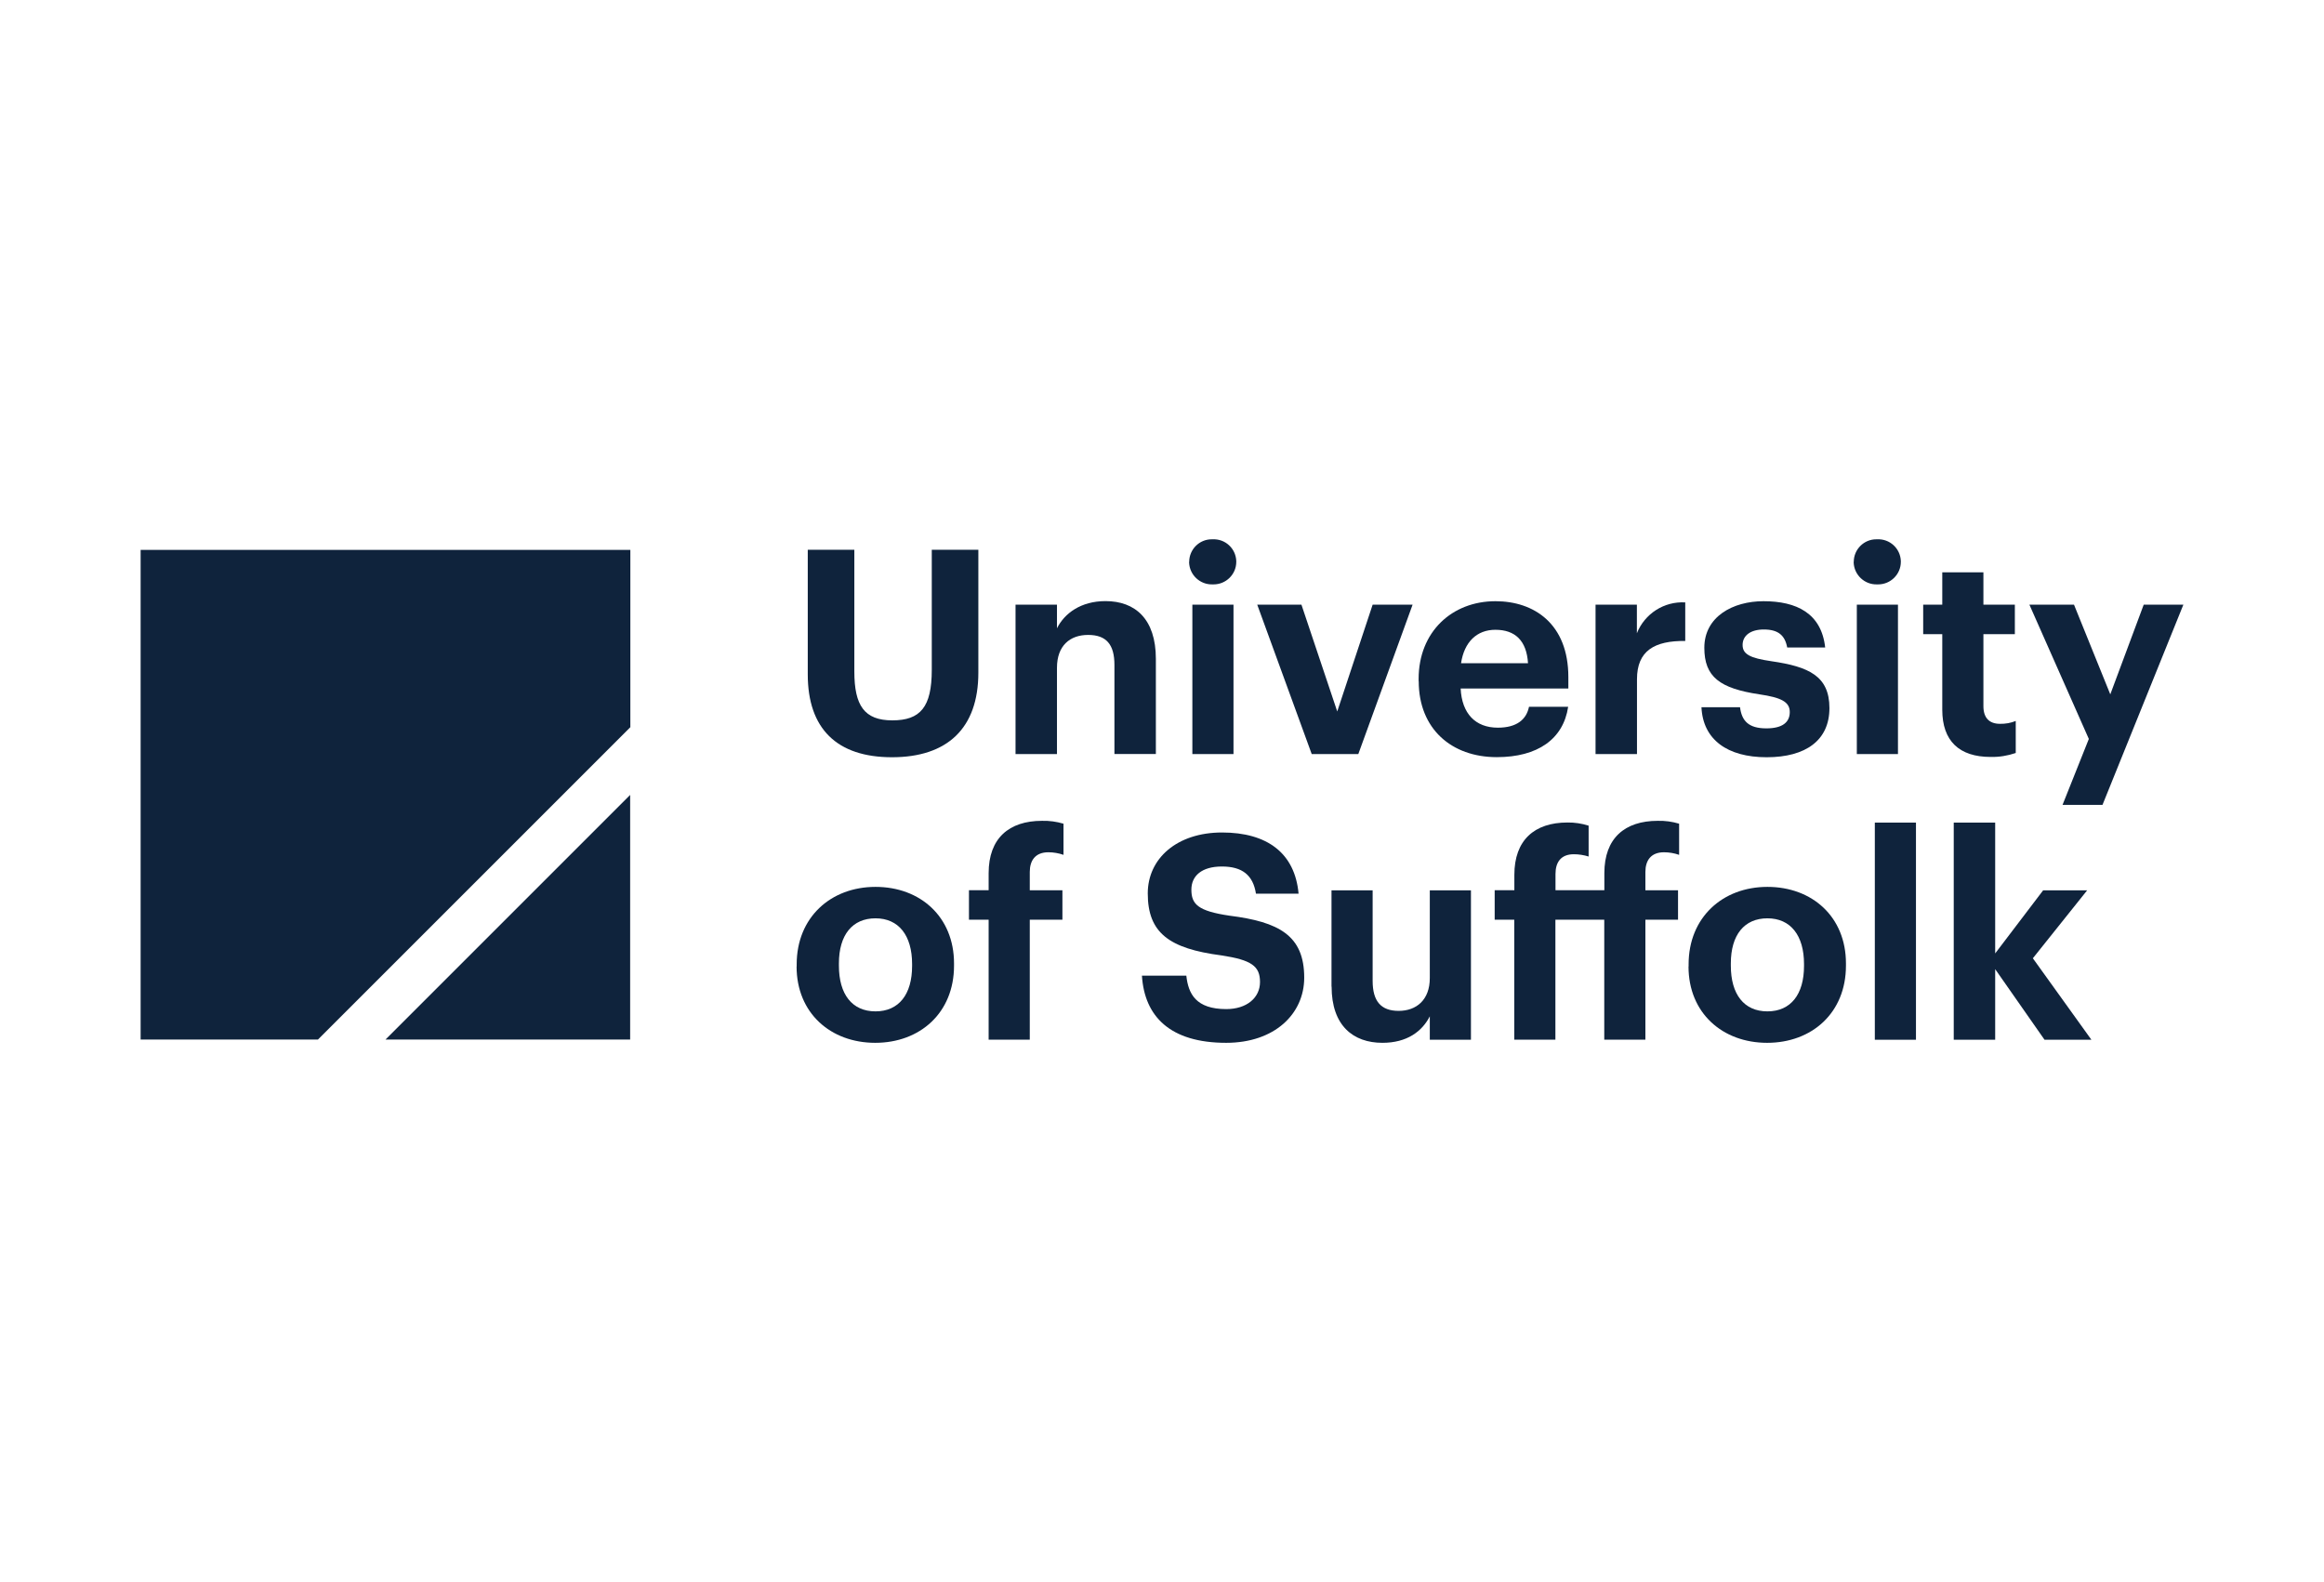
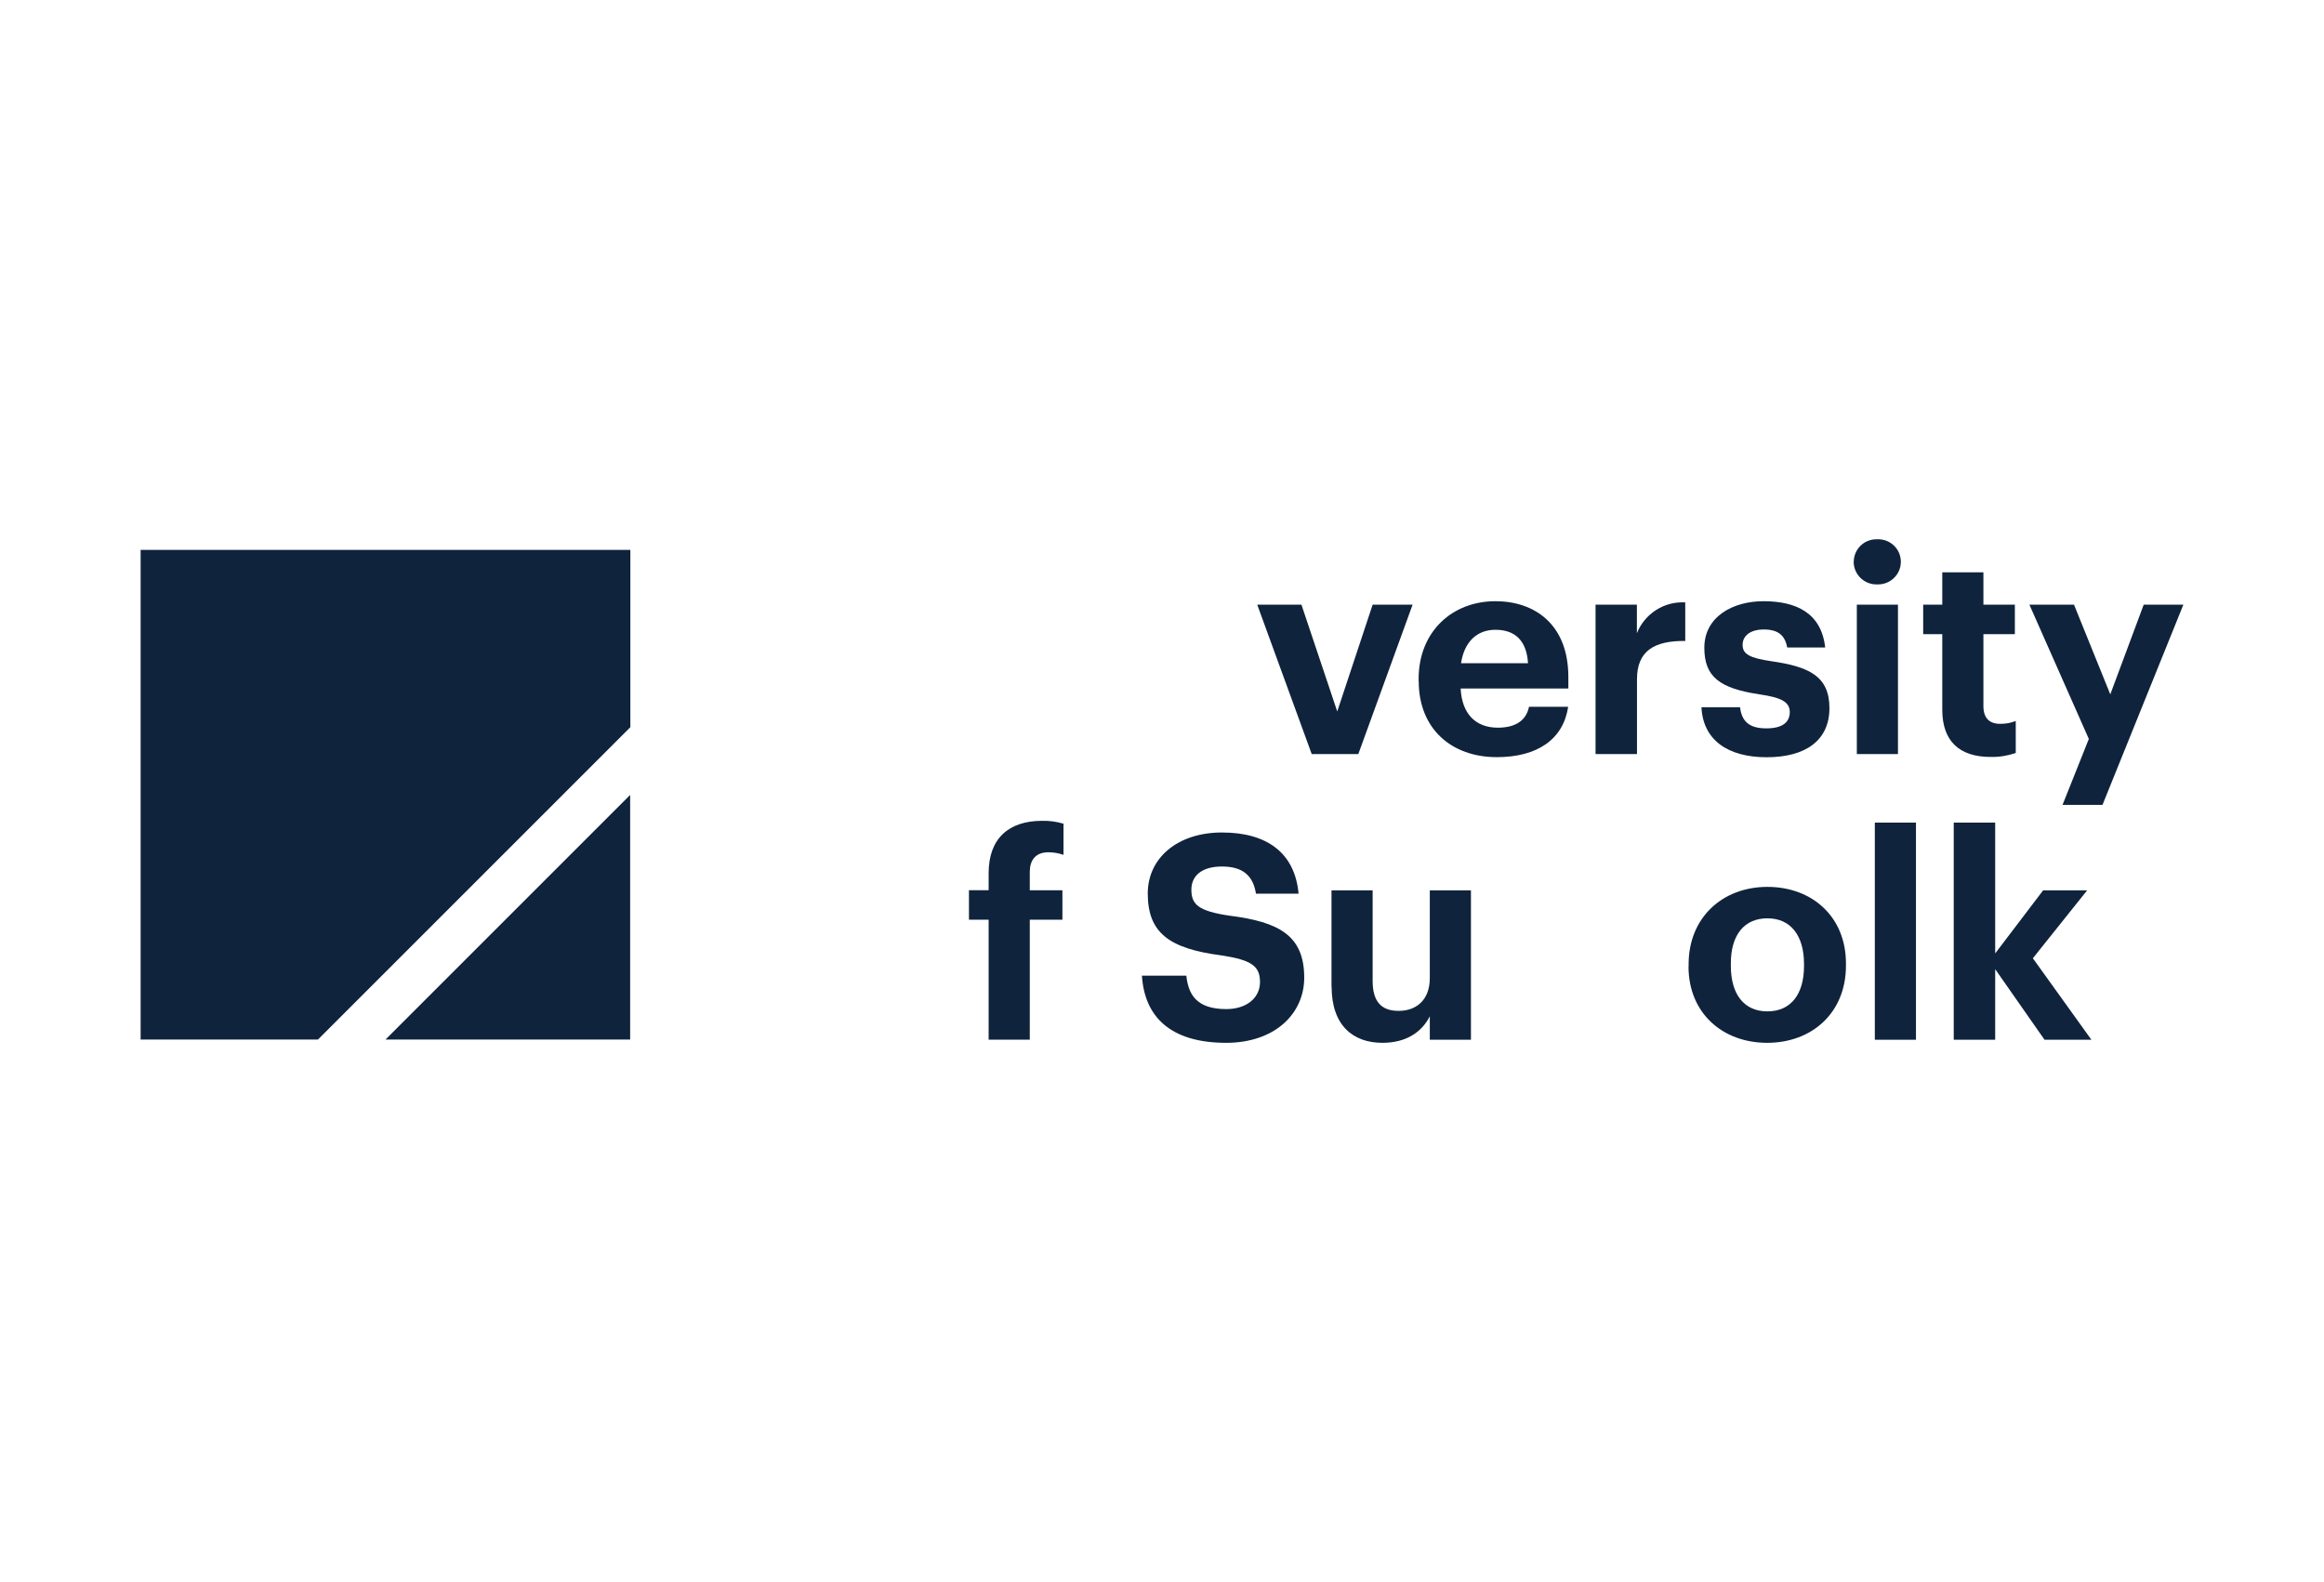
<svg xmlns="http://www.w3.org/2000/svg" id="Layer_1" data-name="Layer 1" viewBox="0 0 235 160">
  <polygon points="14.22 55.61 14.22 105.13 32.15 105.13 63.74 73.54 63.74 55.61 14.22 55.61" style="fill: #0f233c;" />
  <polygon points="38.98 105.13 63.72 105.13 63.72 80.39 38.98 105.13" style="fill: #0f233c;" />
-   <path d="M81.68,68.2v-12.6h4.71v12.31c0,3.44,1.01,4.94,3.84,4.94s3.99-1.33,3.99-5.11v-12.14h4.71v12.43c0,5.63-3.15,8.55-8.73,8.55s-8.52-2.89-8.52-8.38" style="fill: #0f233c;" />
-   <path d="M102.69,61.15h4.19v2.39c.75-1.5,2.4-2.75,4.91-2.75,2.98,0,5.09,1.79,5.09,5.84v9.62h-4.19v-9.01c0-2.05-.81-3.03-2.66-3.03s-3.15,1.1-3.15,3.32v8.73h-4.19v-15.11Z" style="fill: #0f233c;" />
-   <path d="M120.57,61.15h4.16v15.11h-4.16v-15.11ZM120.25,56.82c0-1.26,1.03-2.29,2.29-2.28h.08c1.27-.06,2.34.92,2.39,2.19,0,.03,0,.06,0,.09,0,1.27-1.05,2.29-2.31,2.28-.03,0-.06,0-.09,0-1.26.04-2.32-.95-2.37-2.21v-.07" style="fill: #0f233c;" />
  <polygon points="127.13 61.15 131.6 61.15 135.22 71.95 138.8 61.15 142.84 61.15 137.35 76.26 132.64 76.26 127.13 61.15" style="fill: #0f233c;" />
  <path d="M154.51,67.07c-.14-2.28-1.3-3.38-3.3-3.38-1.88,0-3.15,1.24-3.47,3.38h6.76ZM143.45,68.89v-.23c0-4.77,3.38-7.86,7.77-7.86,3.9,0,7.37,2.28,7.37,7.68v1.15h-10.89c.12,2.52,1.48,3.96,3.76,3.96,1.93,0,2.89-.84,3.15-2.11h3.96c-.49,3.27-3.09,5.09-7.22,5.09-4.57,0-7.89-2.86-7.89-7.68" style="fill: #0f233c;" />
  <path d="M161.33,61.15h4.19v2.89c.79-1.98,2.75-3.24,4.89-3.12v3.9c-3.1-.03-4.88.98-4.88,3.87v7.57h-4.19v-15.11Z" style="fill: #0f233c;" />
  <path d="M172.05,71.52h3.9c.17,1.36.84,2.14,2.66,2.14,1.62,0,2.37-.61,2.37-1.65s-.89-1.47-3.06-1.79c-4.01-.6-5.58-1.76-5.58-4.71,0-3.15,2.89-4.71,5.98-4.71,3.35,0,5.86,1.22,6.24,4.68h-3.84c-.23-1.24-.92-1.82-2.37-1.82-1.35,0-2.14.63-2.14,1.56s.72,1.33,2.92,1.65c3.78.55,5.86,1.5,5.86,4.74s-2.37,4.97-6.35,4.97-6.44-1.79-6.59-5.06" style="fill: #0f233c;" />
  <path d="M187.76,61.15h4.16v15.11h-4.16v-15.11ZM187.45,56.82c0-1.26,1.03-2.29,2.29-2.28h.08c1.27-.06,2.34.92,2.39,2.19,0,.03,0,.06,0,.09,0,1.27-1.05,2.29-2.31,2.28-.03,0-.06,0-.09,0-1.26.04-2.32-.95-2.37-2.21v-.07" style="fill: #0f233c;" />
  <path d="M196.4,71.78v-7.65h-1.93v-2.98h1.93v-3.27h4.16v3.27h3.18v2.98h-3.18v7.28c0,1.21.61,1.79,1.68,1.79.54.01,1.08-.08,1.59-.29v3.24c-.82.28-1.68.42-2.54.4-3.18,0-4.89-1.62-4.89-4.77" style="fill: #0f233c;" />
  <polygon points="216.77 61.15 213.39 70.22 209.72 61.15 205.21 61.15 211.22 74.73 208.56 81.4 212.6 81.4 220.78 61.15 216.77 61.15" style="fill: #0f233c;" />
-   <path d="M92.23,97.69v-.2c0-2.89-1.36-4.62-3.7-4.62s-3.7,1.68-3.7,4.56v.23c0,2.89,1.33,4.62,3.7,4.62s3.7-1.73,3.7-4.59M80.56,97.75v-.23c0-4.74,3.44-7.83,7.97-7.83s7.94,3.03,7.94,7.74v.23c0,4.77-3.44,7.8-7.97,7.8-4.51,0-7.95-3.01-7.95-7.72" style="fill: #0f233c;" />
  <path d="M99.97,93.01h-1.99v-2.98h1.99v-1.73c0-3.52,2.05-5.29,5.4-5.29.73-.02,1.46.08,2.17.29v3.15c-.49-.17-1.01-.26-1.53-.26-1.33,0-1.88.84-1.88,1.99v1.85h3.3v2.98h-3.3v12.13h-4.16v-12.13Z" style="fill: #0f233c;" />
  <path d="M115.48,98.67h4.48c.2,1.85.98,3.38,4.04,3.38,2.05,0,3.41-1.13,3.41-2.74s-.87-2.23-3.9-2.69c-5.29-.69-7.45-2.28-7.45-6.27,0-3.53,2.95-6.16,7.51-6.16s7.37,2.08,7.74,6.19h-4.31c-.29-1.88-1.39-2.75-3.44-2.75s-3.09.95-3.09,2.34c0,1.47.66,2.16,3.84,2.63,5,.63,7.57,1.99,7.57,6.27,0,3.67-3,6.59-7.89,6.59-5.66,0-8.26-2.66-8.52-6.79" style="fill: #0f233c;" />
  <path d="M134.64,99.77v-9.73h4.16v9.16c0,2.05.84,3.03,2.63,3.03s3.15-1.1,3.15-3.32v-8.87h4.16v15.11h-4.16v-2.37c-.78,1.53-2.31,2.68-4.79,2.68-2.95,0-5.14-1.73-5.14-5.69" style="fill: #0f233c;" />
-   <path d="M153.13,93.01h-1.99v-2.98h1.99v-1.56c0-3.5,2.02-5.29,5.37-5.29.72-.01,1.45.1,2.14.32v3.12c-.49-.15-.99-.23-1.5-.23-1.3,0-1.85.81-1.85,1.99v1.65h4.94v-1.73c0-3.52,2.05-5.29,5.4-5.29.73-.02,1.46.08,2.16.29v3.15c-.49-.17-1.01-.26-1.53-.26-1.33,0-1.88.84-1.88,1.99v1.85h3.3v2.98h-3.3v12.13h-4.16v-12.13h-4.94v12.13h-4.16v-12.13Z" style="fill: #0f233c;" />
  <path d="M182.42,97.69v-.2c0-2.89-1.36-4.62-3.7-4.62s-3.7,1.68-3.7,4.56v.23c0,2.89,1.33,4.62,3.7,4.62s3.7-1.73,3.7-4.59M170.75,97.75v-.23c0-4.74,3.44-7.83,7.97-7.83s7.94,3.03,7.94,7.74v.23c0,4.77-3.44,7.8-7.97,7.8-4.51,0-7.95-3.01-7.95-7.72" style="fill: #0f233c;" />
  <rect x="189.58" y="83.19" width="4.16" height="21.96" style="fill: #0f233c;" />
  <polygon points="197.56 83.19 197.56 105.15 201.75 105.15 201.75 98.01 206.74 105.15 211.48 105.15 205.56 96.91 211.05 90.04 206.6 90.04 201.75 96.42 201.75 83.19 197.56 83.19" style="fill: #0f233c;" />
</svg>